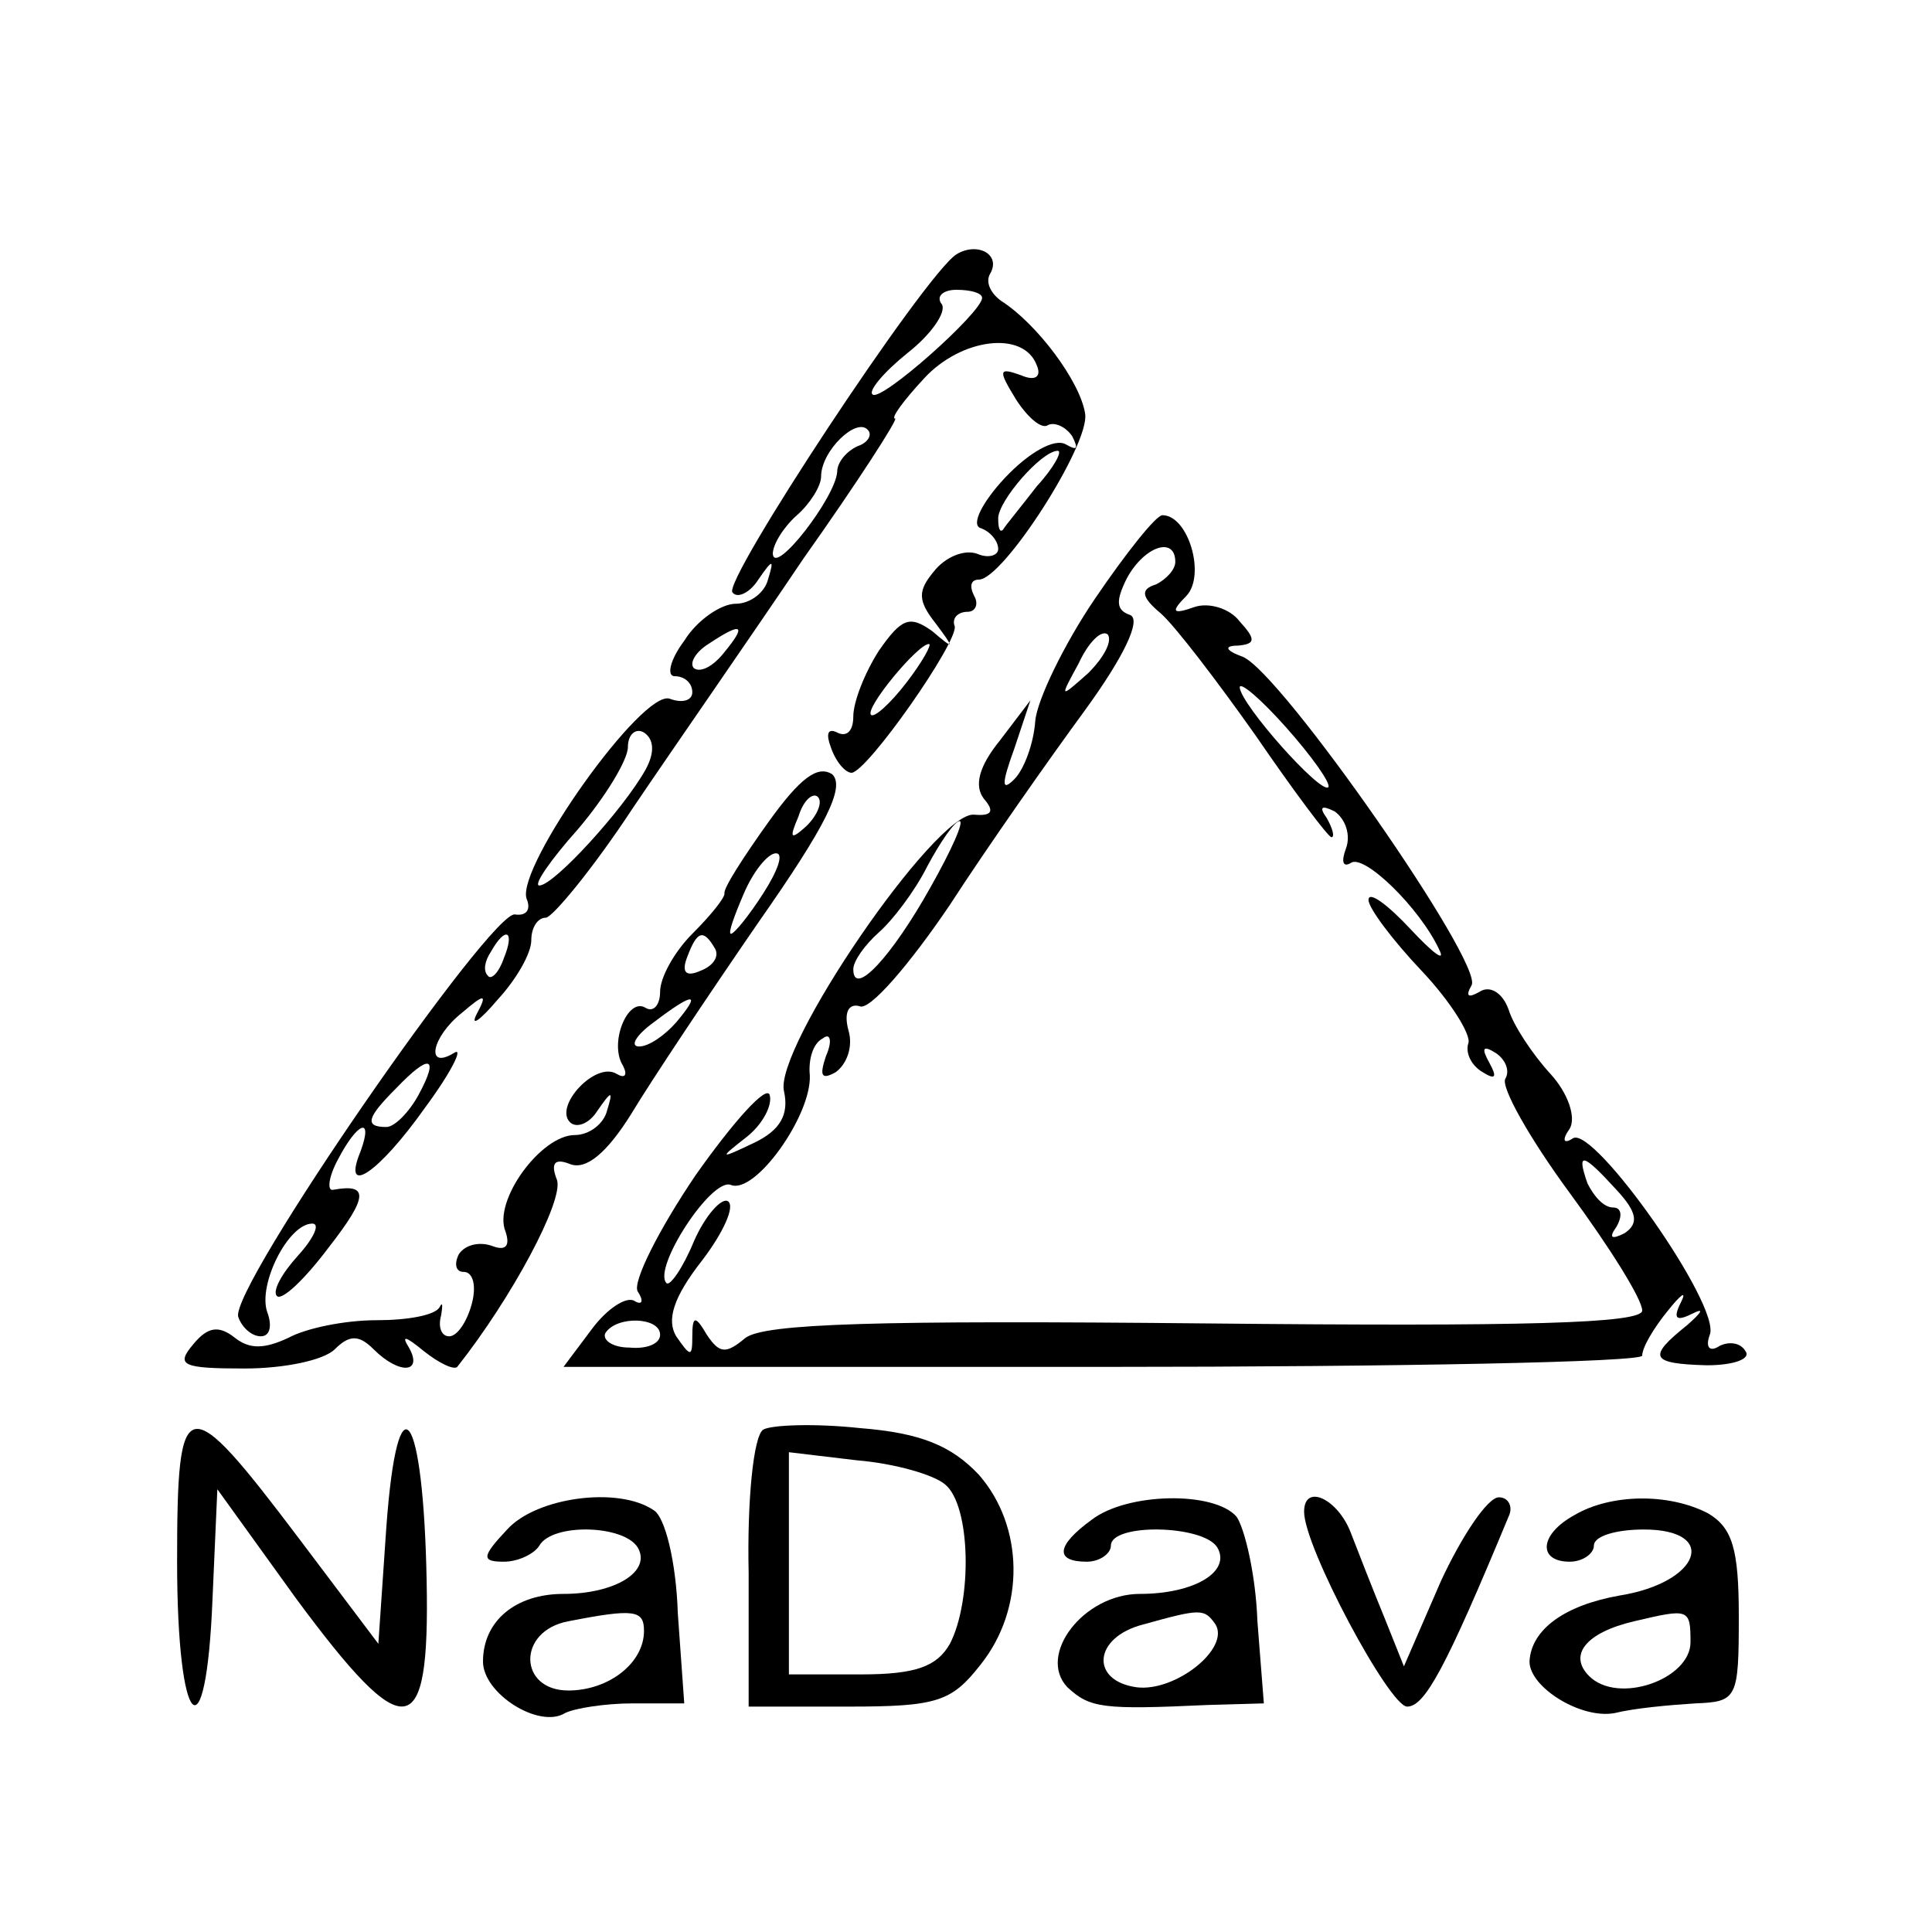
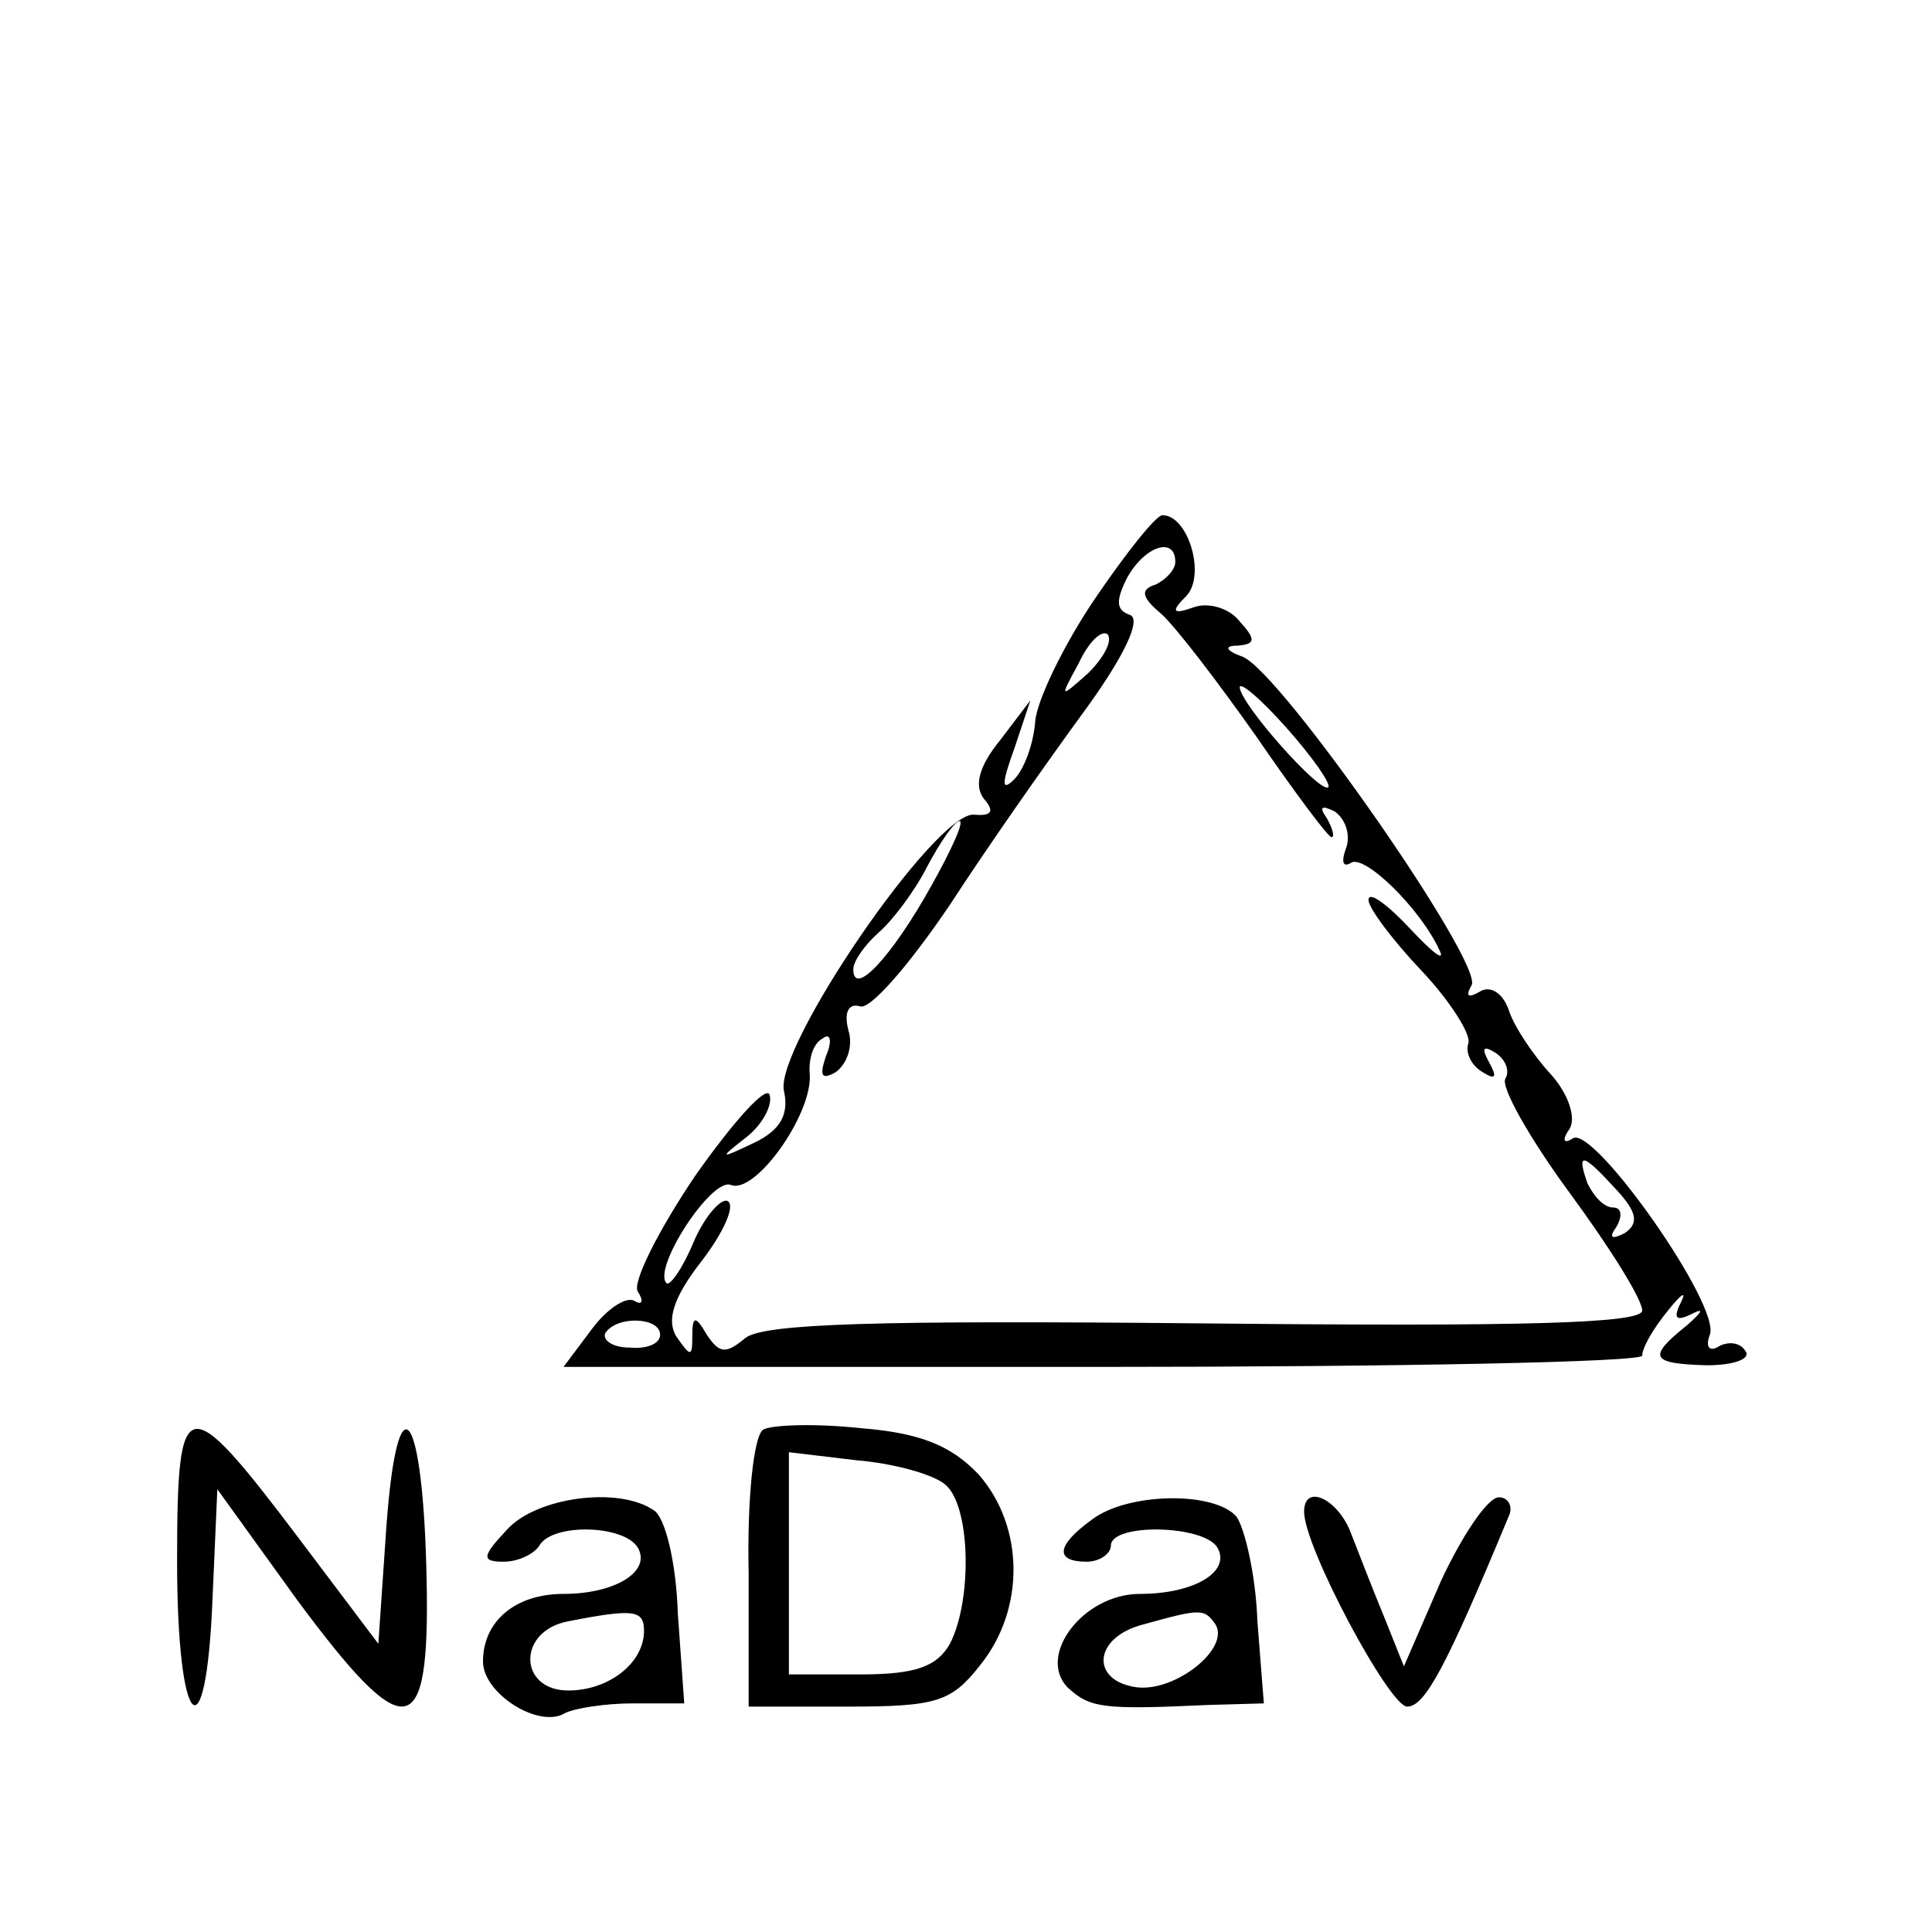
<svg xmlns="http://www.w3.org/2000/svg" version="1.0" width="120pt" height="120pt" viewBox="0 0 120 120" preserveAspectRatio="xMidYMid meet">
  <g transform="translate(0,120) scale(0.1,-0.1)" fill="#000000" stroke="none">
-     <path d="M594 1042 c-20 -13 -146 -204 -139 -210 3 -4 11 0 16 8 9 13 10 13 6 0 -2 -8 -11 -15 -20 -15 -9 0 -24 -10 -32 -23 -9 -12 -11 -22 -6 -22 6 0 11 -4 11 -10 0 -5 -6 -7 -14 -4 -17 6 -95 -104 -89 -124 3 -7 0 -11 -7 -10 -14 4 -178 -233 -172 -250 2 -6 8 -12 14 -12 6 0 7 7 4 15 -6 17 13 55 28 55 5 0 1 -9 -9 -20 -10 -11 -16 -22 -13 -25 3 -3 17 10 32 30 25 32 25 40 3 36 -4 -1 -3 8 3 19 12 23 22 27 14 5 -12 -29 11 -14 40 27 17 23 24 38 18 34 -18 -11 -14 10 5 25 14 12 16 12 9 -1 -4 -8 2 -4 13 9 12 13 21 29 21 37 0 8 4 14 9 14 4 0 29 30 54 68 25 37 73 106 106 155 34 48 59 87 57 87 -3 0 5 11 18 25 23 25 62 30 70 8 3 -7 -1 -10 -10 -6 -14 5 -14 3 -3 -15 7 -11 16 -19 20 -16 4 2 11 -1 15 -7 4 -8 3 -9 -4 -5 -7 4 -23 -5 -38 -21 -14 -15 -21 -29 -15 -31 6 -2 11 -8 11 -13 0 -4 -6 -6 -13 -3 -8 3 -20 -2 -27 -11 -10 -12 -10 -18 1 -32 12 -16 12 -17 -2 -5 -14 10 -19 8 -33 -12 -9 -14 -16 -32 -16 -41 0 -9 -4 -13 -10 -10 -6 3 -7 -1 -4 -9 3 -9 9 -16 13 -16 10 1 66 81 64 91 -2 5 2 9 8 9 5 0 7 5 4 10 -3 6 -2 10 3 10 15 0 69 84 66 103 -3 20 -30 56 -52 70 -7 5 -10 12 -7 17 7 12 -8 20 -21 12z m16 -27 c0 -9 -63 -65 -68 -60 -3 2 7 14 22 26 14 11 24 25 21 30 -4 5 1 9 9 9 9 0 16 -2 16 -5z m-77 -92 c-7 -3 -13 -10 -13 -16 -1 -16 -39 -65 -40 -51 0 6 7 17 15 24 8 7 15 18 15 24 0 16 22 37 29 29 3 -3 0 -8 -6 -10z m111 -25 c-10 -13 -20 -25 -21 -27 -2 -2 -3 1 -3 7 0 11 27 42 37 42 3 0 -2 -10 -13 -22z m-194 -103 c-7 -9 -15 -13 -19 -10 -3 3 1 10 9 15 21 14 24 12 10 -5z m113 -19 c-10 -13 -20 -22 -22 -20 -4 4 29 44 36 44 2 0 -4 -11 -14 -24z m-162 -54 c-14 -25 -57 -72 -66 -72 -4 0 7 16 24 35 17 20 31 43 31 51 0 8 5 12 10 9 6 -4 7 -12 1 -23z m-88 -117 c-3 -9 -8 -14 -10 -11 -3 3 -2 9 2 15 9 16 15 13 8 -4z m-53 -85 c-6 -11 -15 -20 -20 -20 -14 0 -12 6 6 24 21 22 27 20 14 -4z" />
    <path d="M680 828 c-19 -28 -36 -63 -37 -76 -1 -14 -7 -30 -13 -36 -8 -8 -8 -3 0 19 l10 30 -19 -25 c-13 -16 -16 -28 -10 -36 7 -8 5 -11 -6 -10 -24 2 -125 -146 -118 -172 3 -14 -2 -24 -19 -32 -21 -10 -22 -10 -4 4 10 8 16 20 14 26 -2 6 -22 -16 -46 -50 -23 -34 -39 -66 -36 -72 4 -6 3 -9 -2 -6 -5 3 -17 -5 -26 -17 l-18 -24 335 0 c184 0 335 3 335 7 0 5 7 17 16 28 8 10 12 13 8 5 -5 -10 -3 -12 7 -7 8 4 6 1 -3 -7 -25 -20 -23 -24 12 -25 17 0 28 4 24 9 -3 5 -10 6 -16 3 -6 -4 -9 -1 -6 7 7 18 -72 130 -85 122 -6 -4 -7 -1 -2 6 4 7 -1 22 -12 34 -11 12 -23 30 -26 40 -4 11 -12 15 -18 11 -7 -4 -9 -3 -5 4 8 13 -118 194 -142 204 -11 4 -12 7 -3 7 11 1 11 4 1 15 -6 8 -19 12 -28 9 -14 -5 -15 -3 -5 7 12 13 1 50 -15 50 -4 0 -23 -24 -42 -52z m50 23 c0 -5 -6 -11 -12 -14 -10 -3 -9 -8 3 -18 9 -8 35 -42 59 -76 24 -35 45 -63 47 -63 2 0 1 5 -3 12 -5 7 -3 8 5 4 7 -5 10 -15 7 -23 -3 -8 -2 -12 3 -9 8 6 43 -28 55 -54 4 -8 -4 -2 -18 13 -14 15 -26 24 -26 18 0 -5 15 -25 33 -44 18 -19 31 -40 29 -45 -2 -6 2 -14 9 -18 8 -5 9 -3 4 6 -5 9 -4 11 4 6 6 -4 9 -11 6 -16 -3 -5 15 -37 40 -71 25 -34 45 -66 45 -73 0 -8 -73 -10 -271 -8 -204 2 -274 0 -286 -9 -12 -10 -16 -10 -24 2 -7 12 -9 12 -9 -1 0 -13 -1 -13 -10 0 -6 10 -2 24 16 47 13 17 21 34 16 37 -4 2 -14 -9 -21 -25 -7 -17 -15 -28 -17 -26 -9 9 28 66 40 61 15 -6 50 43 49 68 -1 10 2 20 8 23 5 4 6 -2 2 -11 -4 -12 -3 -15 6 -10 7 5 11 16 8 26 -3 11 0 17 7 15 6 -3 31 26 56 63 24 37 62 91 84 121 24 33 35 56 28 59 -9 3 -9 9 -2 23 11 20 30 26 30 10z m-54 -69 c-18 -16 -18 -16 -6 6 6 13 14 21 18 18 3 -4 -2 -14 -12 -24z m149 -71 c-5 -4 -54 51 -55 62 0 4 13 -7 29 -25 16 -18 28 -35 26 -37z m-247 -62 c-24 -43 -48 -69 -48 -51 0 5 7 15 16 23 8 7 22 25 30 41 8 15 17 28 20 28 3 0 -5 -18 -18 -41z m426 -188 c13 -14 14 -21 5 -27 -8 -4 -10 -3 -5 4 4 7 3 12 -2 12 -6 0 -12 7 -16 15 -7 20 -3 19 18 -4z m-594 -90 c0 -6 -9 -9 -19 -8 -11 0 -17 5 -15 9 7 11 34 10 34 -1z" />
-     <path d="M477 689 c-15 -21 -28 -41 -27 -44 0 -3 -9 -14 -20 -25 -11 -11 -20 -27 -20 -36 0 -8 -4 -13 -9 -10 -11 7 -23 -22 -14 -36 3 -6 1 -8 -4 -5 -13 8 -39 -20 -29 -30 4 -4 12 -1 17 7 9 13 10 13 6 0 -2 -8 -11 -15 -20 -15 -21 0 -51 -41 -43 -60 3 -9 0 -12 -8 -9 -8 3 -17 1 -21 -5 -3 -6 -2 -11 3 -11 6 0 8 -9 5 -20 -3 -11 -9 -20 -14 -20 -5 0 -7 6 -5 13 1 6 1 9 -1 5 -3 -5 -20 -8 -39 -8 -20 0 -44 -5 -55 -11 -15 -7 -24 -7 -33 0 -10 8 -17 7 -26 -4 -11 -13 -7 -15 32 -15 24 0 49 5 56 12 9 9 15 9 24 0 16 -16 31 -15 22 1 -5 8 -2 7 9 -2 10 -8 19 -12 21 -10 34 43 66 103 62 116 -4 10 -2 14 8 10 10 -4 23 7 38 31 12 20 48 74 79 119 42 60 54 84 46 92 -9 6 -20 -2 -40 -30z m24 -2 c-10 -9 -11 -8 -5 6 3 10 9 15 12 12 3 -3 0 -11 -7 -18z m-27 -42 c-9 -14 -18 -25 -20 -25 -2 0 2 11 8 25 6 14 15 25 20 25 5 0 1 -11 -8 -25z m-30 -34 c3 -5 -1 -11 -9 -14 -9 -4 -12 -1 -8 9 6 16 10 17 17 5z m-24 -46 c-7 -8 -17 -15 -23 -15 -6 0 -2 7 9 15 25 19 30 19 14 0z" />
    <path d="M110 230 c0 -105 18 -123 22 -23 l3 68 49 -68 c68 -92 83 -90 81 11 -2 107 -18 129 -25 34 l-5 -73 -49 65 c-71 94 -76 93 -76 -14z" />
    <path d="M474 312 c-6 -4 -10 -44 -9 -89 l0 -83 62 0 c55 0 64 3 82 26 28 35 27 86 -1 118 -17 18 -36 26 -74 29 -28 3 -55 2 -60 -1z m113 -34 c16 -13 17 -72 3 -99 -8 -14 -21 -19 -55 -19 l-45 0 0 69 0 69 42 -5 c24 -2 48 -9 55 -15z" />
    <path d="M315 250 c-16 -17 -16 -20 -2 -20 9 0 19 5 22 10 8 14 52 13 61 -1 9 -15 -14 -29 -46 -29 -30 0 -50 -17 -50 -42 0 -20 35 -42 51 -32 6 3 25 6 42 6 l32 0 -4 56 c-1 32 -8 60 -15 64 -22 15 -73 8 -91 -12z m85 -63 c0 -20 -22 -37 -47 -37 -31 0 -32 37 0 43 41 8 47 7 47 -6z" />
    <path d="M678 256 c-22 -16 -23 -26 -3 -26 8 0 15 5 15 10 0 14 57 13 66 -1 9 -15 -14 -29 -48 -29 -35 0 -64 -38 -45 -58 14 -13 22 -14 87 -11 l35 1 -4 51 c-1 29 -8 58 -13 65 -14 16 -68 15 -90 -2z m77 -65 c9 -15 -25 -42 -49 -39 -29 4 -27 31 4 39 36 10 38 10 45 0z" />
    <path d="M810 261 c0 -22 53 -121 64 -121 11 0 24 24 63 118 3 6 0 12 -6 12 -7 0 -23 -24 -36 -52 l-23 -53 -12 30 c-7 17 -16 40 -21 53 -8 21 -29 31 -29 13z" />
-     <path d="M978 259 c-22 -12 -23 -29 -3 -29 8 0 15 5 15 10 0 6 14 10 31 10 47 0 35 -33 -15 -41 -34 -6 -55 -21 -56 -41 0 -16 32 -36 53 -32 12 3 34 5 50 6 26 1 27 3 27 54 0 42 -4 55 -19 64 -25 13 -61 12 -83 -1z m72 -79 c0 -23 -45 -39 -63 -21 -13 13 -2 27 28 34 34 8 35 8 35 -13z" />
  </g>
</svg>